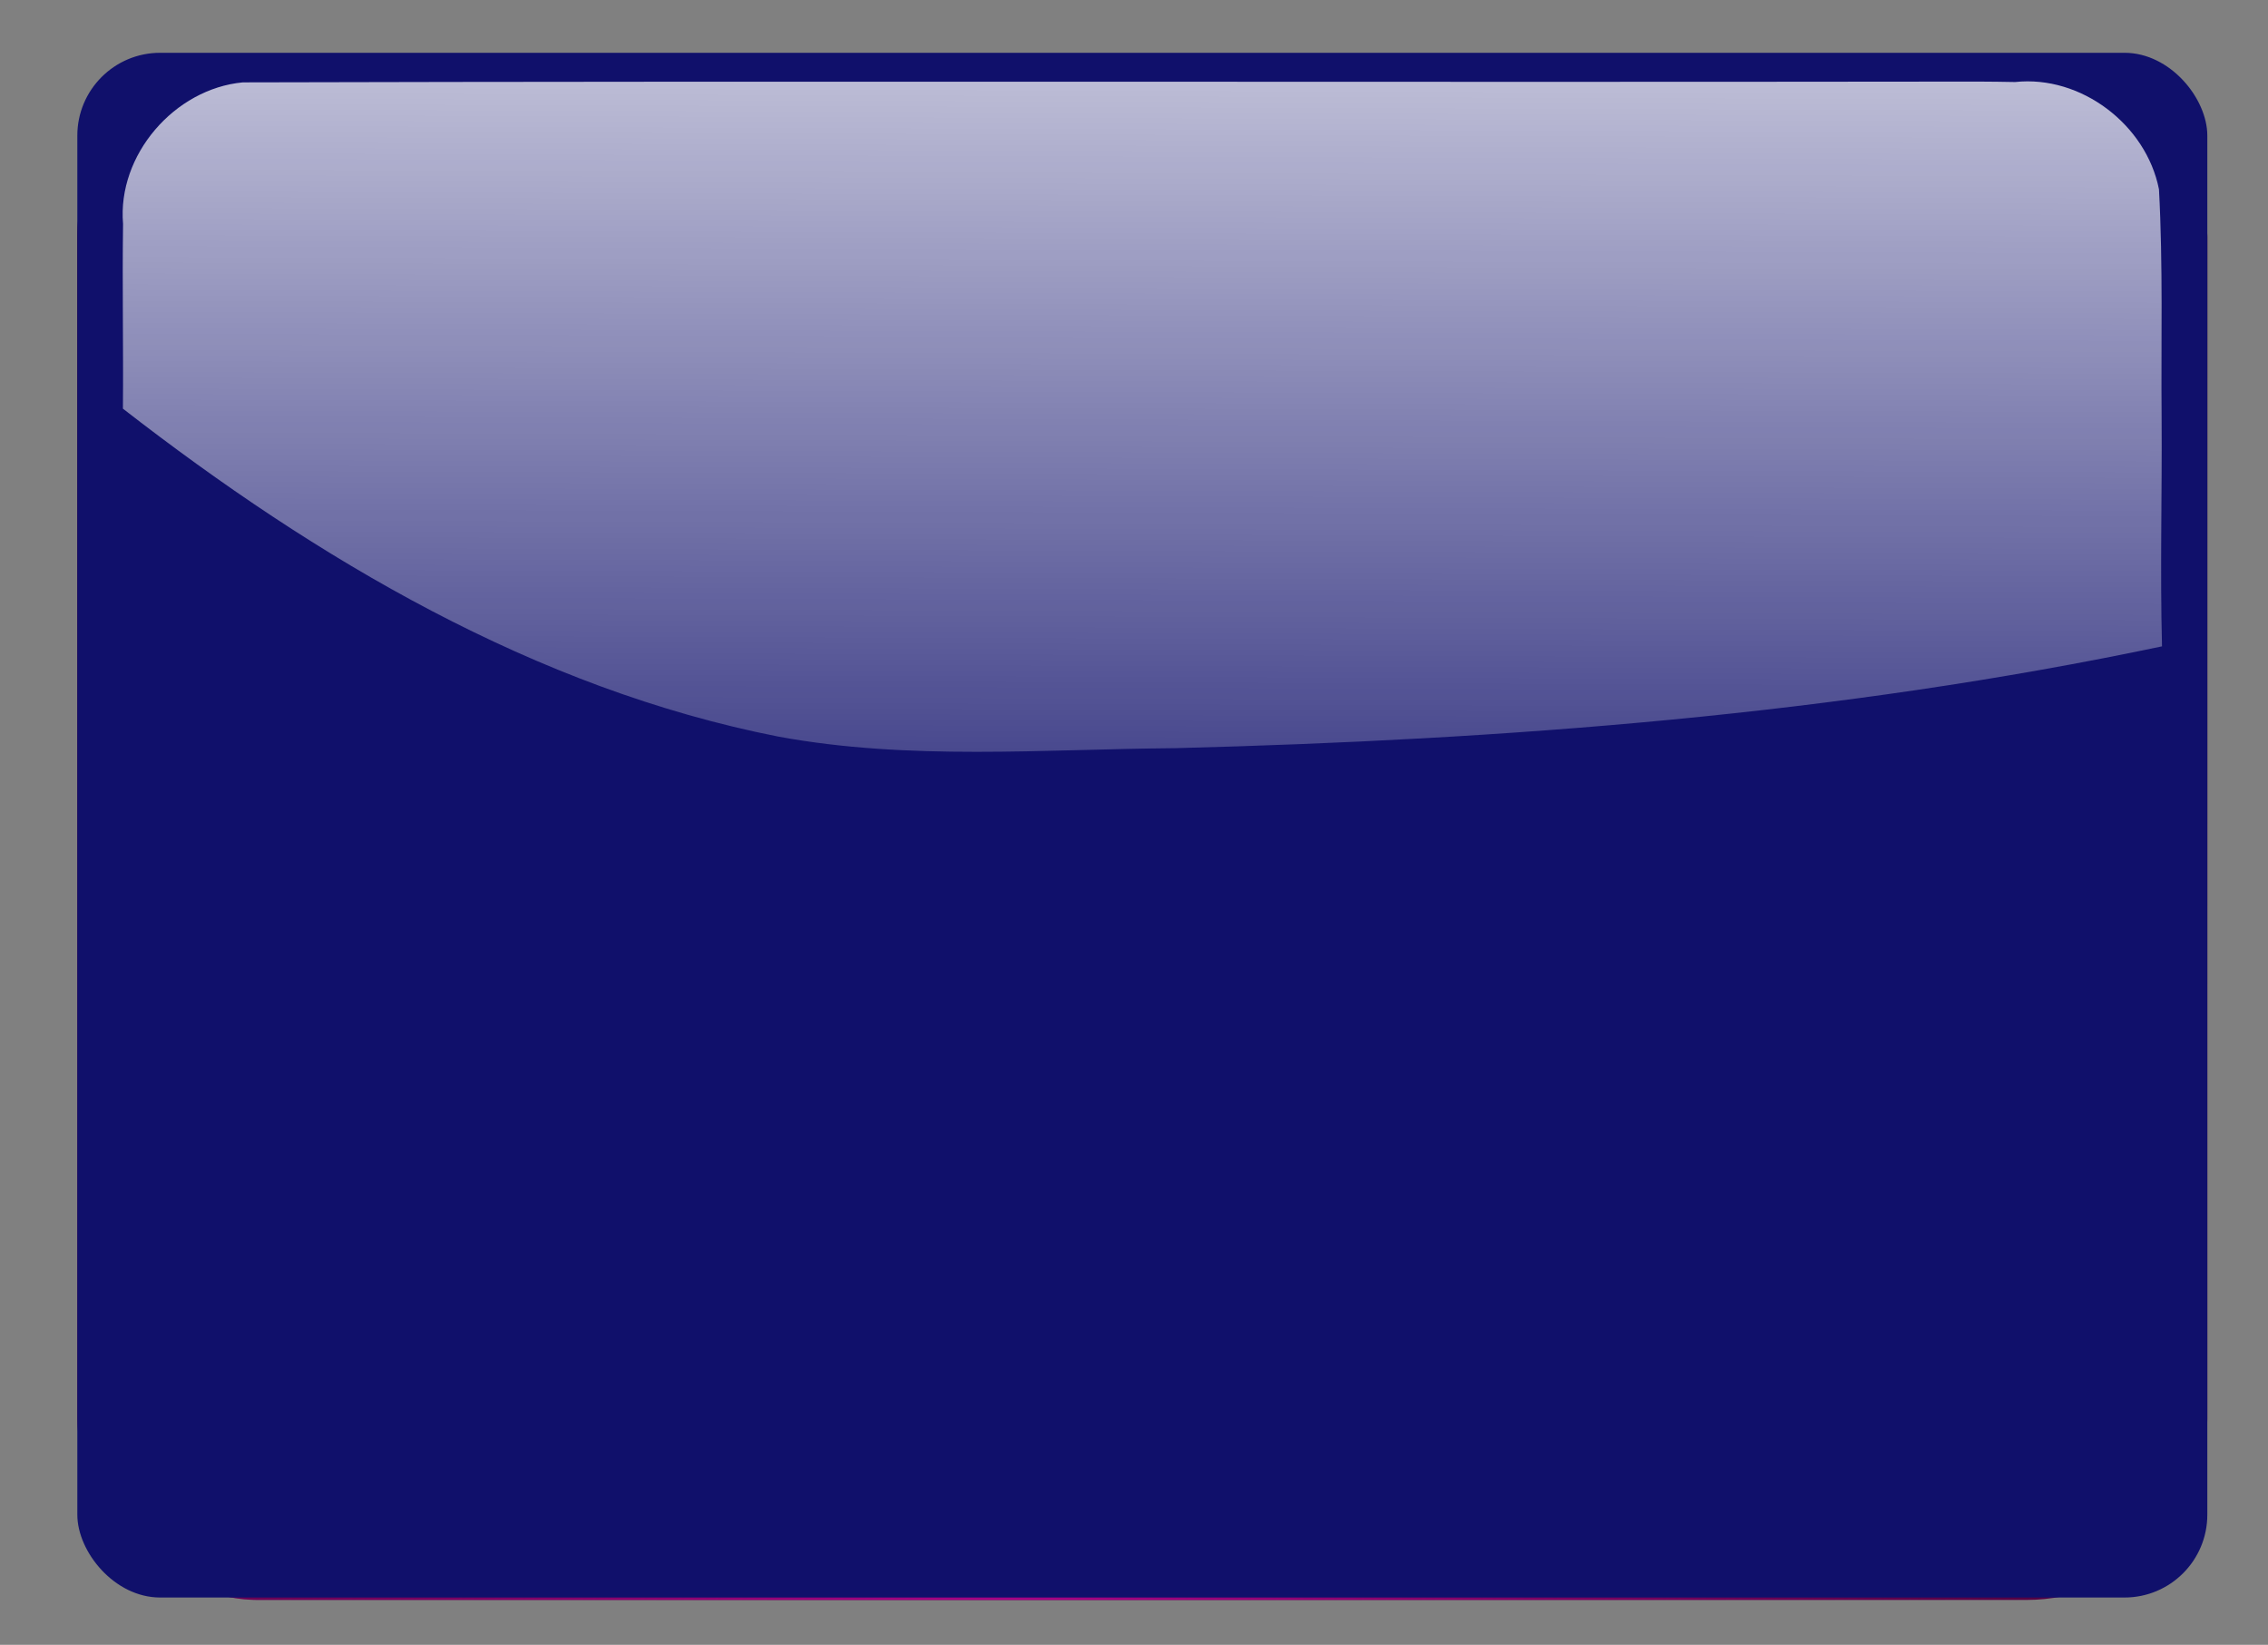
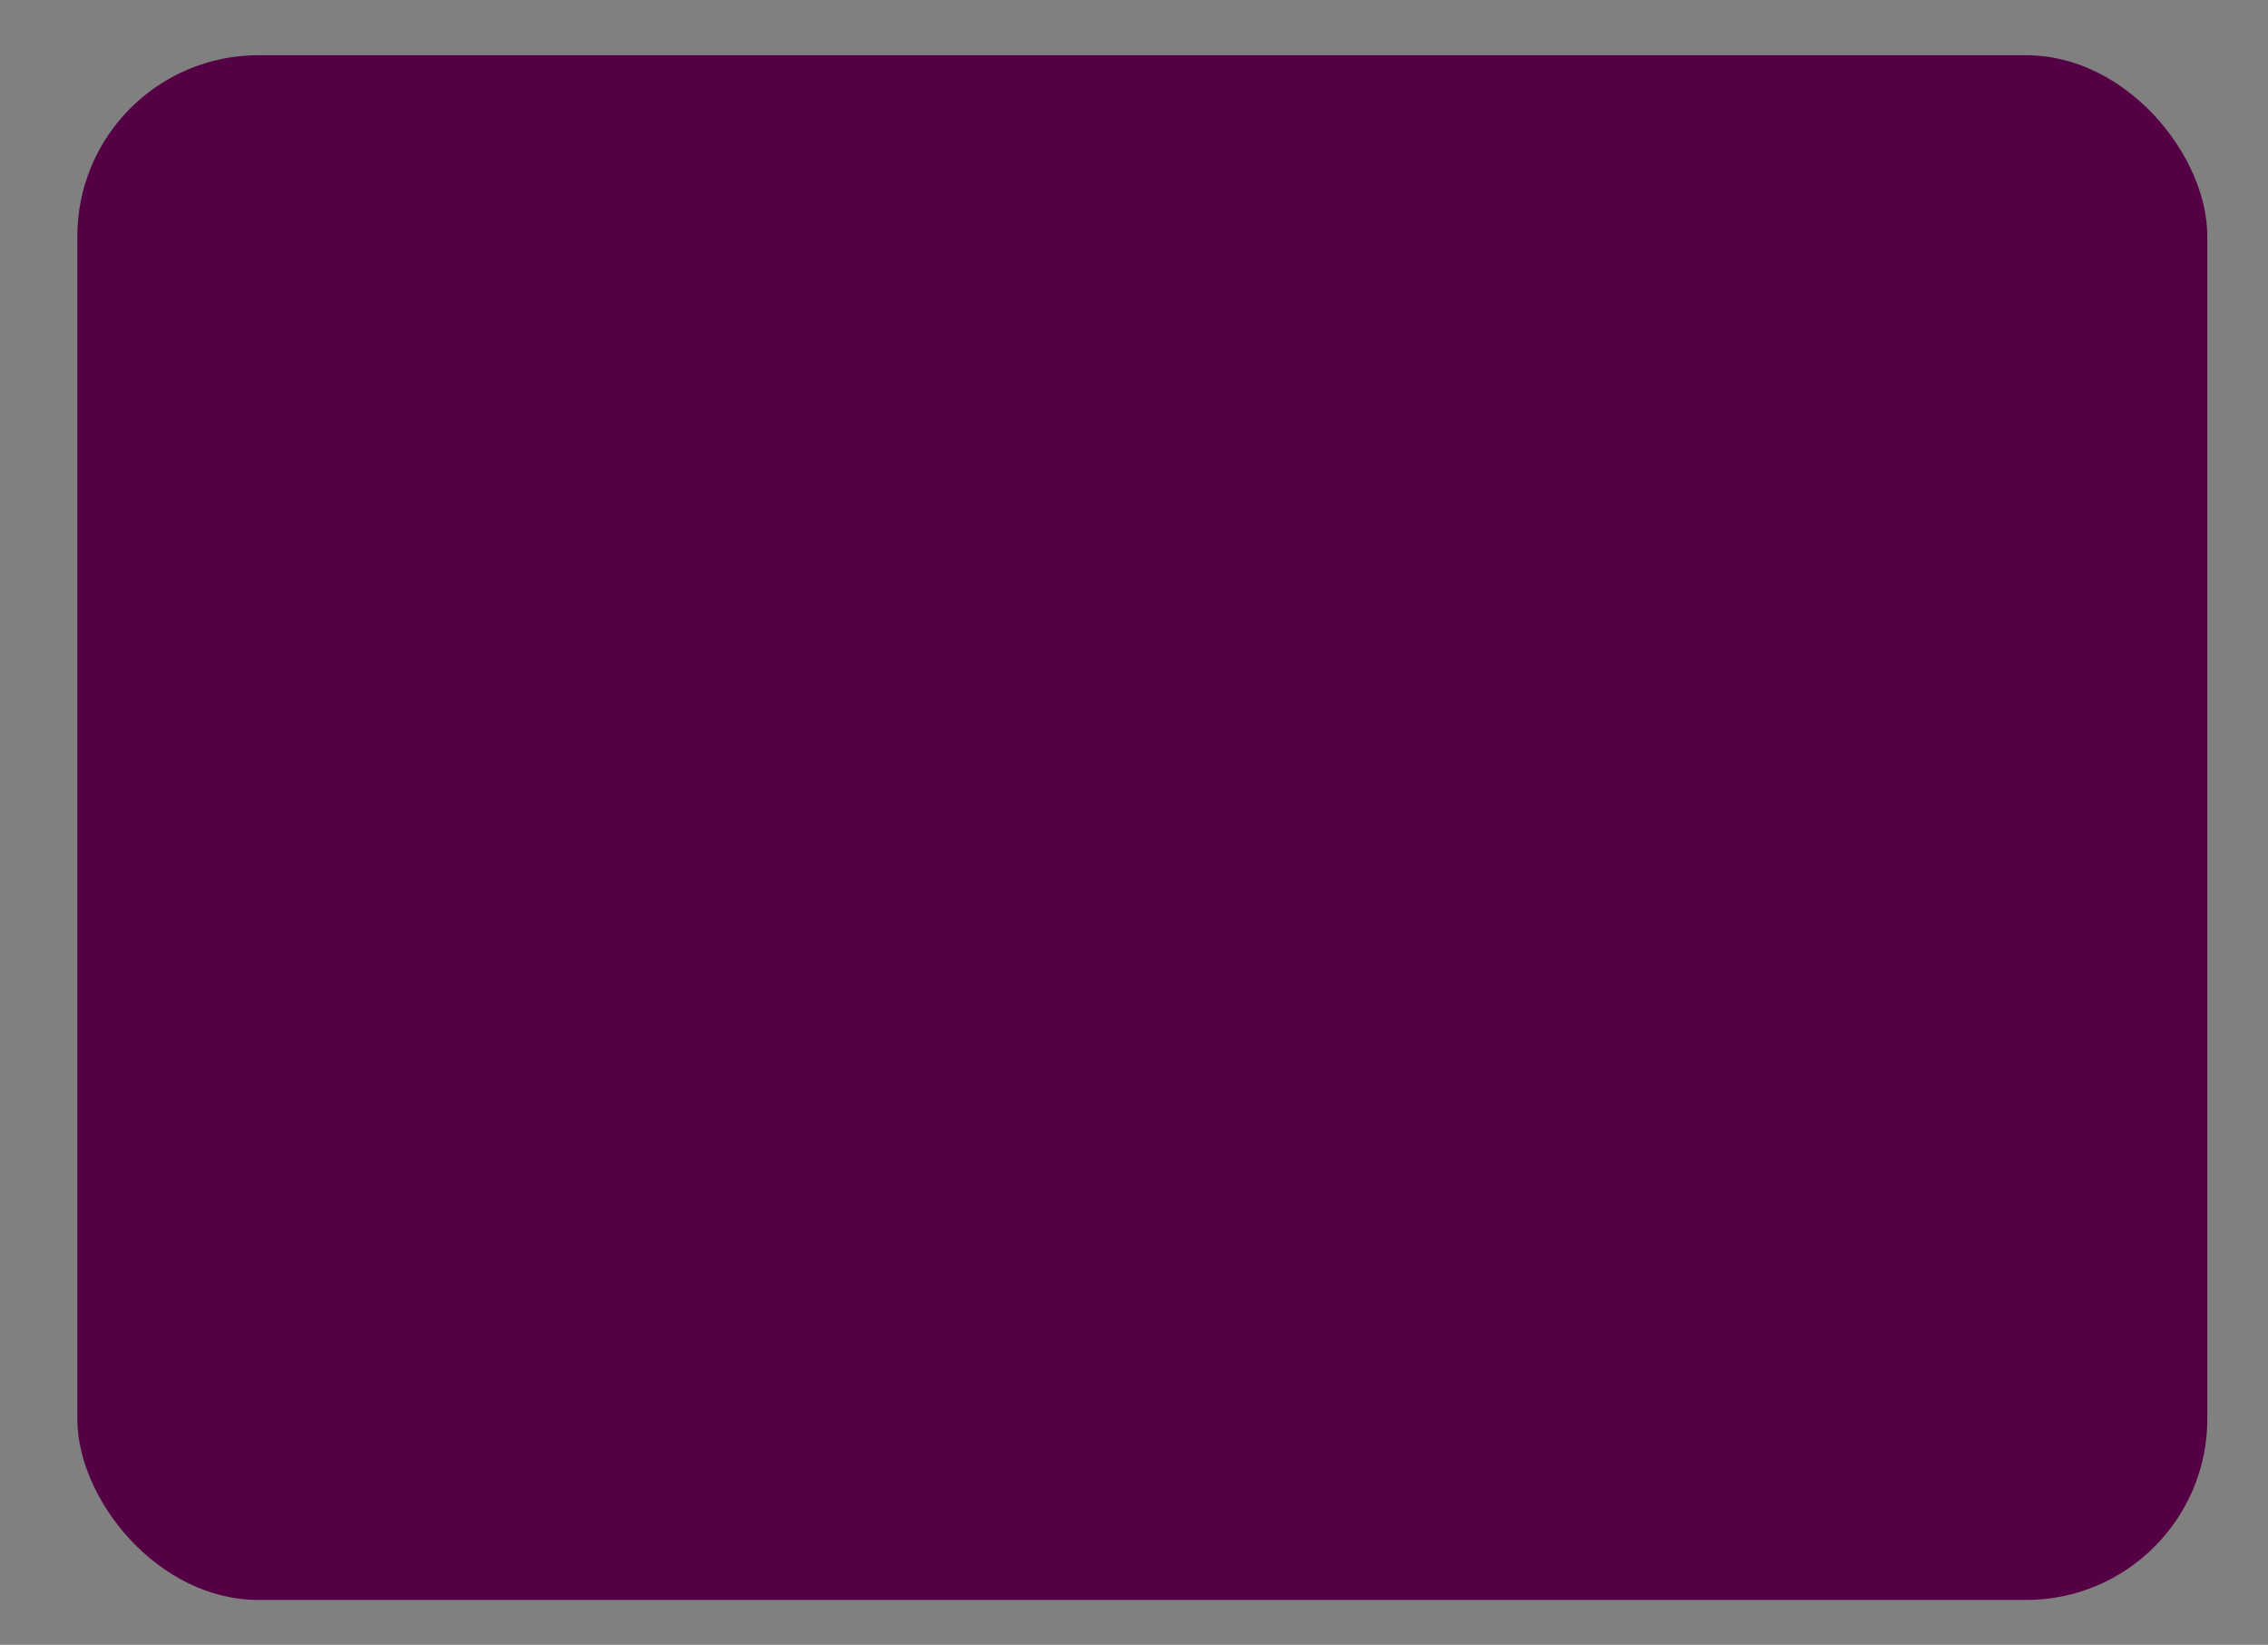
<svg xmlns="http://www.w3.org/2000/svg" xmlns:xlink="http://www.w3.org/1999/xlink" width="748.802" height="542.968">
  <rect width="100%" height="100%" fill="#808080" stroke="none" />
  <title>HOME</title>
  <defs>
    <linearGradient gradientTransform="translate(0,20.282)" gradientUnits="userSpaceOnUse" xlink:href="#linearGradient6096" id="linearGradient6395" y2="18170.58" x2="1034.395" y1="20036.547" x1="750.443" />
    <linearGradient id="linearGradient6096">
      <stop stop-color="#000000" offset="0" id="stop6098" />
      <stop stop-color="#000000" stop-opacity="0" offset="1" id="stop6100" />
    </linearGradient>
    <linearGradient gradientUnits="userSpaceOnUse" xlink:href="#linearGradient6124" id="linearGradient6408" y2="22774.65" x2="-1582.015" y1="23727.916" x1="-1784.838" />
    <linearGradient id="linearGradient6124">
      <stop stop-color="#2b1100" offset="0" id="stop6126" />
      <stop stop-color="#2b1100" stop-opacity="0" offset="1" id="stop6128" />
    </linearGradient>
    <linearGradient id="linearGradient5569">
      <stop stop-color="#ffffff" offset="0" id="stop5571" />
      <stop stop-color="#ffffff" stop-opacity="0" offset="1" id="stop5573" />
    </linearGradient>
    <linearGradient gradientTransform="translate(-816.361,3240.089)" gradientUnits="userSpaceOnUse" xlink:href="#linearGradient5569" id="linearGradient6530" y2="6444.847" x2="2735.682" y1="5559.246" x1="2603.021" />
    <linearGradient gradientTransform="translate(11112.331,10666.888)" gradientUnits="userSpaceOnUse" xlink:href="#linearGradient6031-0" id="linearGradient6461-6" y2="13142.428" x2="-1333.78" y1="9886.858" x1="-1247.729" />
    <linearGradient id="linearGradient6031-0">
      <stop stop-color="#ffffff" offset="0" id="stop6033-0" />
      <stop stop-color="#ffffff" stop-opacity="0" offset="1" id="stop6035-3" />
    </linearGradient>
    <linearGradient gradientTransform="translate(1025,-3400)" gradientUnits="userSpaceOnUse" xlink:href="#linearGradient6328-6" id="linearGradient6451-5" y2="32627.361" x2="7475" y1="34302.363" x1="7325" />
    <linearGradient id="linearGradient6328-6">
      <stop stop-color="#aa0044" offset="0" id="stop6330-7" />
      <stop stop-color="#aa0044" stop-opacity="0" offset="1" id="stop6332-5" />
    </linearGradient>
    <linearGradient id="linearGradient5569-0">
      <stop stop-color="#ffffff" offset="0" id="stop5571-1" />
      <stop stop-color="#ffffff" stop-opacity="0" offset="1" id="stop5573-60" />
    </linearGradient>
    <linearGradient gradientTransform="translate(1054.677,2504.858)" gradientUnits="userSpaceOnUse" xlink:href="#linearGradient5569-0" id="linearGradient6541" y2="6444.847" x2="2735.682" y1="5559.246" x1="2603.021" />
    <linearGradient id="linearGradient5569-4">
      <stop stop-color="#ffffff" offset="0" id="stop5571-0" />
      <stop stop-color="#ffffff" stop-opacity="0" offset="1" id="stop5573-5" />
    </linearGradient>
    <linearGradient gradientUnits="userSpaceOnUse" xlink:href="#linearGradient5569-4" id="linearGradient6574" y2="6444.847" x2="2735.682" y1="5559.246" x1="2603.021" />
    <linearGradient gradientTransform="translate(-425.927,4086.873)" gradientUnits="userSpaceOnUse" xlink:href="#linearGradient5919" id="linearGradient6471" y2="10689.994" x2="5844.249" y1="10001.592" x1="5786.882" />
    <linearGradient id="linearGradient5919">
      <stop stop-color="#ffffff" offset="0" id="stop5921" />
      <stop stop-color="#ffffff" stop-opacity="0" offset="1" id="stop5923" />
    </linearGradient>
    <linearGradient gradientTransform="matrix(0.836,0,0,0.393,1428.804,7648.791)" gradientUnits="userSpaceOnUse" xlink:href="#linearGradient5804" id="linearGradient6491" y2="11167.992" x2="4745.799" y1="10070.291" x1="4730.562" />
    <linearGradient id="linearGradient5804">
      <stop stop-color="#ff5555" offset="0" id="stop5806" />
      <stop stop-color="#ff5555" stop-opacity="0" offset="1" id="stop5808" />
    </linearGradient>
    <linearGradient gradientTransform="translate(-2068.789,801.149)" gradientUnits="userSpaceOnUse" xlink:href="#linearGradient5883" id="linearGradient6481" y2="12243.093" x2="7413.162" y1="11781.672" x1="7413.162" />
    <linearGradient id="linearGradient5883">
      <stop stop-color="#00ff00" offset="0" id="stop5885" />
      <stop stop-color="#00ff00" stop-opacity="0" offset="1" id="stop5887" />
    </linearGradient>
    <linearGradient gradientUnits="userSpaceOnUse" xlink:href="#linearGradient5911" id="linearGradient6499" y2="10317.919" x2="4690.612" y1="11846.209" x1="4762.882" />
    <linearGradient id="linearGradient5911">
      <stop stop-color="#ff9955" offset="0" id="stop5913" />
      <stop stop-color="#ff9955" stop-opacity="0" offset="1" id="stop5915" />
    </linearGradient>
    <linearGradient gradientTransform="translate(-2100,4150)" gradientUnits="userSpaceOnUse" xlink:href="#linearGradient5919-6" id="linearGradient6501" y2="10689.994" x2="5844.249" y1="10001.592" x1="5786.882" />
    <linearGradient id="linearGradient5919-6">
      <stop stop-color="#ffffff" offset="0" id="stop5921-7" />
      <stop stop-color="#ffffff" stop-opacity="0" offset="1" id="stop5923-3" />
    </linearGradient>
    <linearGradient gradientTransform="translate(-2100,4150)" gradientUnits="userSpaceOnUse" xlink:href="#linearGradient5919-6" id="linearGradient8494" y2="10689.994" x2="5844.249" y1="10001.592" x1="5786.882" />
    <linearGradient gradientUnits="userSpaceOnUse" xlink:href="#linearGradient5779" id="linearGradient5785" y2="11370.34" x2="7001.61" y1="9160.67" x1="6913.981" />
    <linearGradient id="linearGradient5779">
      <stop stop-color="#ff6600" offset="0" id="stop5781" />
      <stop stop-color="#ff6600" stop-opacity="0" offset="1" id="stop5783" />
    </linearGradient>
    <linearGradient gradientUnits="userSpaceOnUse" xlink:href="#linearGradient5771" id="linearGradient5777" y2="10579.812" x2="7108.712" y1="9836.905" x1="7108.712" />
    <linearGradient id="linearGradient5771">
      <stop stop-color="#ff6600" offset="0" id="stop5773" />
      <stop stop-color="#ff6600" stop-opacity="0" offset="1" id="stop5775" />
    </linearGradient>
    <linearGradient gradientTransform="matrix(0.306,0,0,0.306,3353.541,6437.297)" gradientUnits="userSpaceOnUse" xlink:href="#linearGradient5792" id="linearGradient5798" y2="10443.043" x2="7017.658" y1="8891.451" x1="7027.799" />
    <linearGradient id="linearGradient5792">
      <stop stop-color="#ffffff" offset="0" id="stop5794" />
      <stop stop-color="#ffffff" stop-opacity="0" offset="1" id="stop5796" />
    </linearGradient>
    <linearGradient gradientTransform="matrix(0.306,0,0,0.306,3353.541,6437.297)" gradientUnits="userSpaceOnUse" xlink:href="#linearGradient5792" id="linearGradient8568" y2="10443.043" x2="7017.658" y1="8891.451" x1="7027.799" />
    <radialGradient gradientTransform="matrix(0.021,0.486,-0.967,0.043,7425.436,3538.179)" gradientUnits="userSpaceOnUse" xlink:href="#linearGradient6578" id="radialGradient6658" fy="5050.256" fx="2671.676" r="437.336" cy="5050.256" cx="2671.676" />
    <linearGradient id="linearGradient6578">
      <stop stop-color="#aa0088" offset="0" id="stop6580" />
      <stop stop-color="#aa0088" stop-opacity="0" offset="1" id="stop6582" />
    </linearGradient>
    <linearGradient xlink:href="#linearGradient6594" id="linearGradient6660" y2="0.64" x2="0.397" y1="-0.109" x1="0.397" />
    <linearGradient id="linearGradient6594">
      <stop stop-color="#2b0022" offset="0" id="stop6596" />
      <stop stop-color="#2b0022" stop-opacity="0" offset="1" id="stop6598" />
    </linearGradient>
    <linearGradient xlink:href="#linearGradient6606" id="linearGradient6662" y2="0.394" x2="0.454" y1="-0.434" x1="0.461" />
    <linearGradient id="linearGradient6606">
      <stop stop-color="#ffffff" offset="0" id="stop6608" />
      <stop stop-color="#ffffff" stop-opacity="0" offset="1" id="stop6610" />
    </linearGradient>
    <radialGradient gradientTransform="matrix(0.013,0.338,-0.608,0.03,5673.402,3959.128)" gradientUnits="userSpaceOnUse" xlink:href="#linearGradient6578" id="radialGradient6664" fy="5050.256" fx="2671.676" r="437.336" cy="5050.256" cx="2671.676" />
    <linearGradient xlink:href="#linearGradient6619" id="linearGradient6666" y2="1.476" x2="0.504" y1="-0.567" x1="0.526" />
    <linearGradient id="linearGradient6619">
      <stop stop-color="#ffffff" offset="0" id="stop6621" />
      <stop stop-color="#ffffff" stop-opacity="0" offset="1" id="stop6623" />
    </linearGradient>
    <linearGradient gradientTransform="translate(-0.068,-7.843)" gradientUnits="userSpaceOnUse" xlink:href="#linearGradient6619" id="linearGradient6668" y2="4733.612" x2="2631.25" y1="4671.112" x1="2631.25" />
    <linearGradient xlink:href="#linearGradient6619" id="linearGradient8661" y2="0.273" x2="0.526" y1="0.046" x1="0.526" />
  </defs>
  <g>
    <title>Layer 1</title>
    <g id="layer1">
      <g id="g6649" transform="matrix(0.804 0 0 0.804 -1756.74 -3526.24)">
        <rect fill="#550044" id="rect4485" y="4408.547" x="2216.756" ry="74.356" height="634.239" width="874.672" />
-         <rect fill="url(#radialGradient6658)" id="rect6576" y="4408.547" x="2216.756" ry="74.356" height="634.239" width="874.672" />
-         <rect fill="url(#linearGradient6660)" id="rect6592" y="4408.547" x="2216.756" ry="74.356" height="634.239" width="874.672" />
-         <rect rx="34" fill="#10106b" id="rect6604" y="4407.547" x="2216.756" ry="34" height="634.239" width="874.672" />
-         <path fill="url(#linearGradient6666)" id="rect6614" d="m2982.384,4419.378c-232.561,0.303 -465.137,-0.293 -697.688,0.312c-28.01,2.636 -51.589,29.802 -49.162,58.125c-0.354,25.28 0.161,50.562 -0.057,75.844c79.382,61.696 169.283,114.996 269.187,134.656c53.596,9.89 108.651,5.177 162.935,4.74c135.878,-3.482 272.156,-13.774 405.222,-41.802c-0.814,-31.2 0.051,-62.505 -0.163,-93.75c-0.26,-31.286 0.61,-62.68 -1.081,-93.895c-5.217,-26.519 -32,-46.961 -59.068,-44.059c-10.04,-0.202 -20.084,-0.221 -30.126,-0.171z" />
-         <path stroke-width="16" fill="url(#linearGradient8661)" id="path6645" d="m749.384,4419.378c-232.561,0.303 -465.137,-0.293 -697.688,0.312c-28.01,2.636 -51.589,29.802 -49.162,58.125c-0.354,25.28 0.161,50.562 -0.057,75.844c79.382,61.696 169.283,114.996 269.187,134.656c53.596,9.89 108.651,5.177 162.935,4.74c135.878,-3.482 272.156,-13.774 405.222,-41.802c-0.814,-31.2 0.051,-62.505 -0.163,-93.75c-0.26,-31.286 0.61,-62.68 -1.081,-93.895c-5.217,-26.519 -32,-46.961 -59.068,-44.059c-10.04,-0.202 -20.084,-0.221 -30.126,-0.171z" />
      </g>
    </g>
  </g>
</svg>